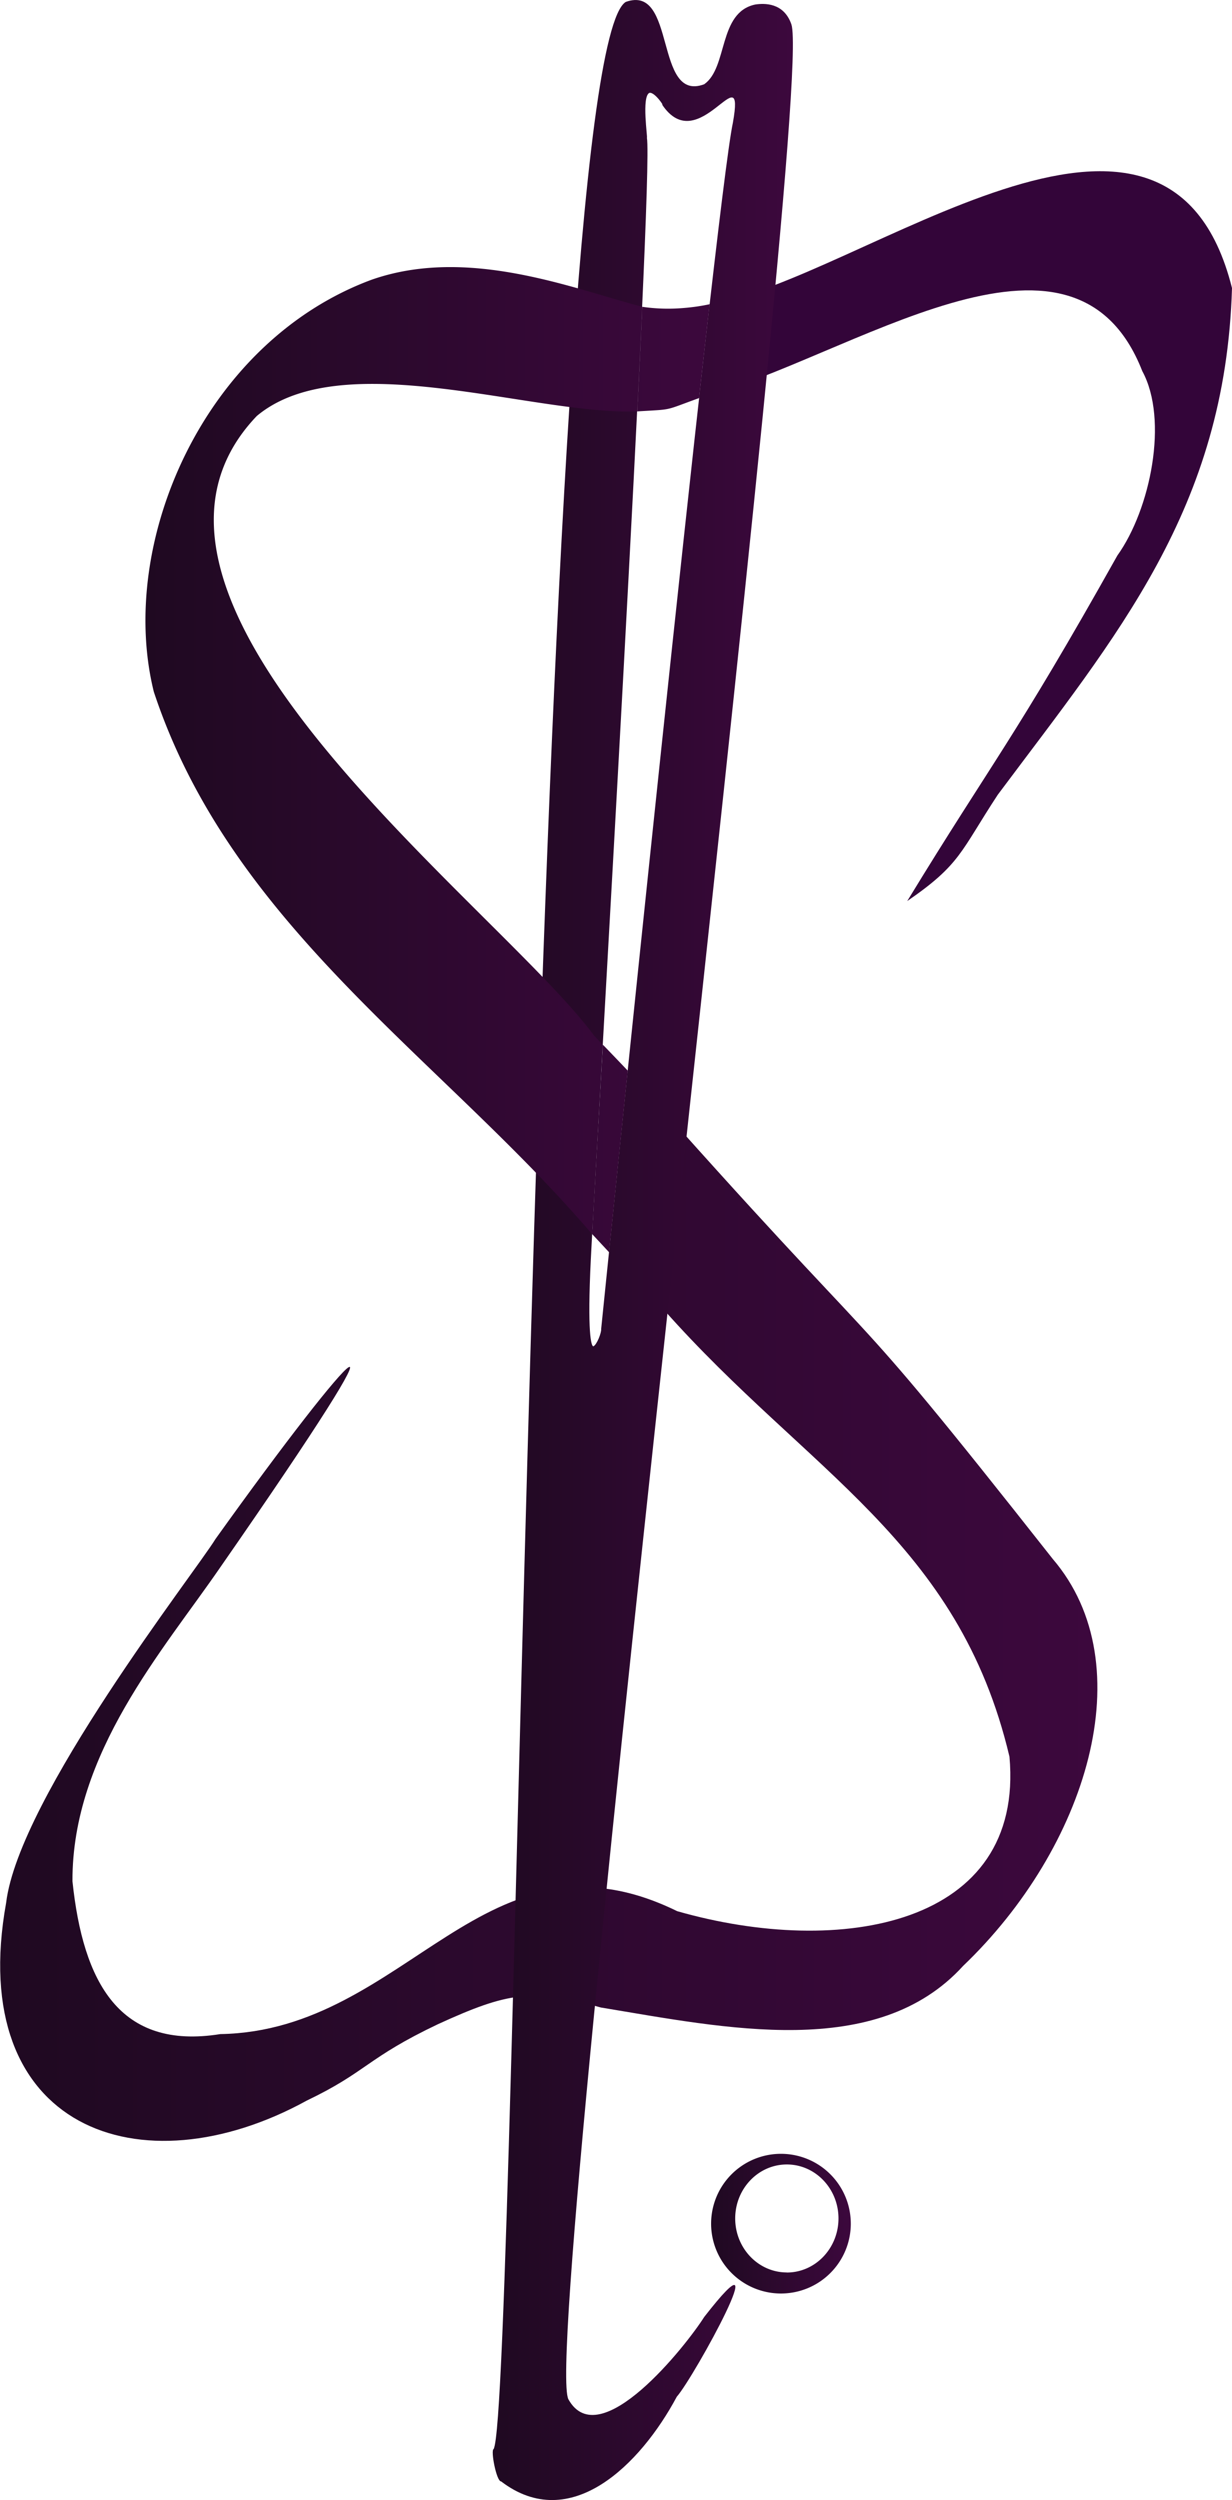
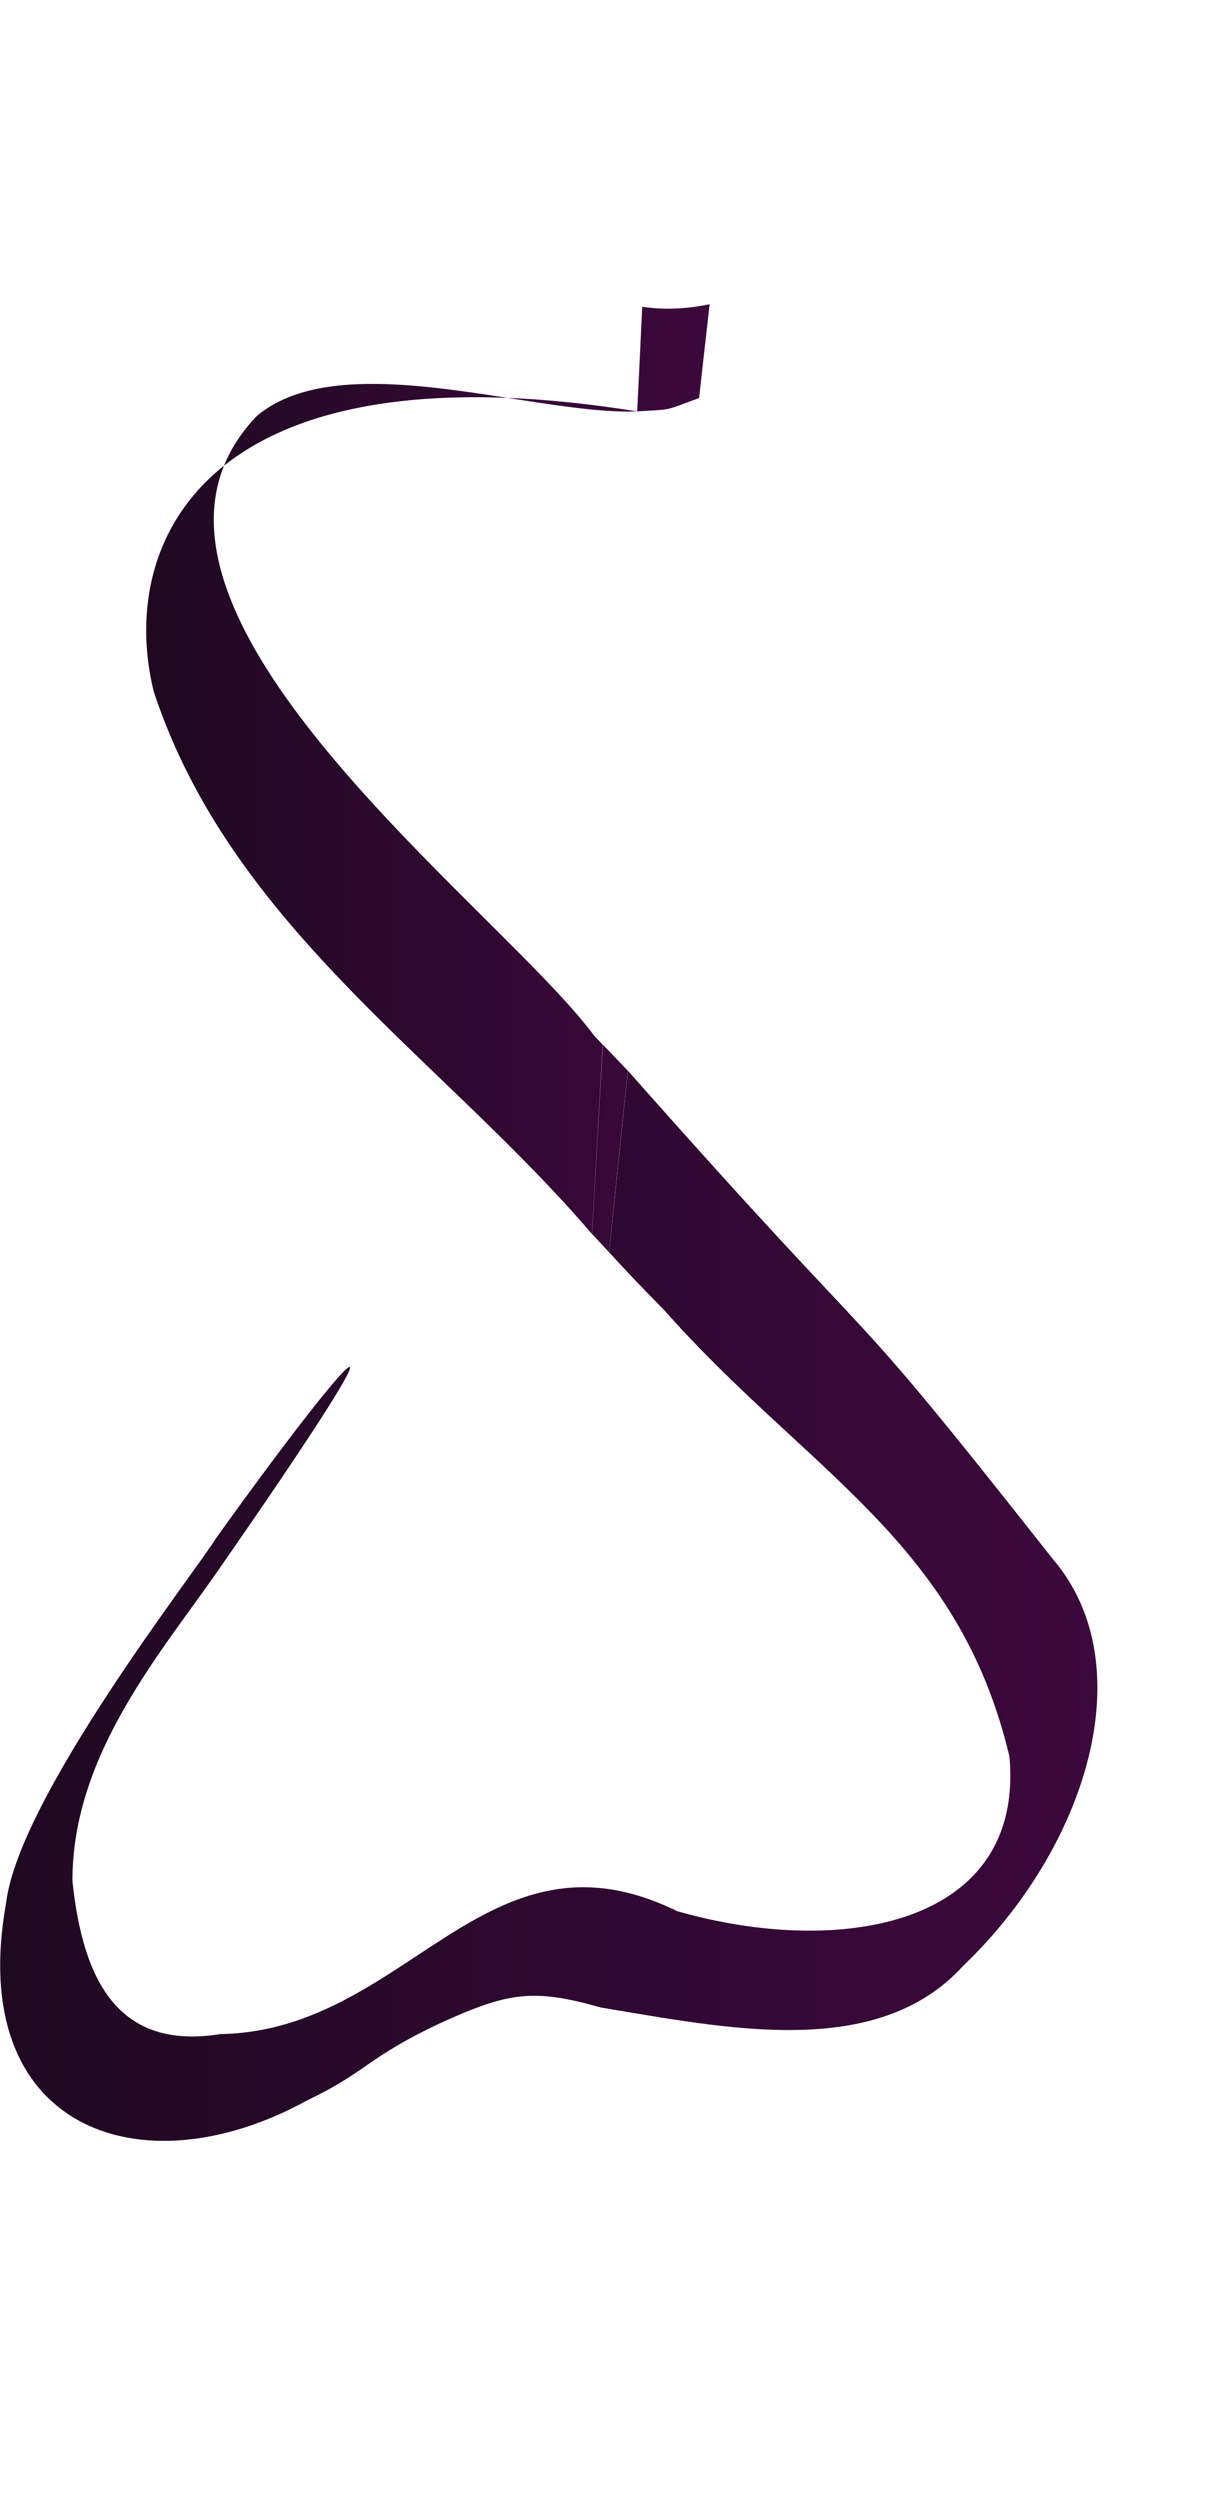
<svg xmlns="http://www.w3.org/2000/svg" xmlns:xlink="http://www.w3.org/1999/xlink" viewBox="0 0 508.87 1032.62">
  <defs>
    <style>.cls-1{fill:#330539;}.cls-2{fill:url(#linear-gradient);}.cls-3{fill:url(#linear-gradient-2);}.cls-4{fill:url(#linear-gradient-3);}.cls-5{fill:url(#linear-gradient-4);}</style>
    <linearGradient id="linear-gradient" x1="678.79" y1="683.95" x2="1131.99" y2="683.95" gradientUnits="userSpaceOnUse">
      <stop offset="0" stop-color="#1f0921" />
      <stop offset="1" stop-color="#3c083d" />
    </linearGradient>
    <linearGradient id="linear-gradient-2" x1="882.31" y1="537" x2="1006.29" y2="537" xlink:href="#linear-gradient" />
    <linearGradient id="linear-gradient-3" x1="738.87" y1="334.47" x2="971.9" y2="334.47" xlink:href="#linear-gradient" />
    <linearGradient id="linear-gradient-4" x1="972.52" y1="939.14" x2="1030.21" y2="939.14" xlink:href="#linear-gradient" />
  </defs>
  <g id="Layer_2" data-name="Layer 2">
-     <path class="cls-1" d="M1187.66,139.67c-26.87-107.48-153.62-3.33-215.76,6.68-1.36,12-2.83,25-4.36,38.76,61.87-16.1,154.31-84.62,183.07-11.13,10.89,20.07,3.41,57-10.3,76.16-42.73,76.24-51.47,84.78-86.8,142.73,22.16-15.22,22-20.48,37.4-43.91C1140.13,283,1184.94,230.93,1187.66,139.67Z" transform="translate(-678.79 -20.69)" />
    <path class="cls-2" d="M953,561.68c59.65,67.3,121.68,95.5,142.74,184.58,6.31,69.83-69.72,83.16-137.24,63.82-79.38-38.89-111.21,49.48-188.71,50.77-41.63,6.68-56.68-21.26-61.07-63.13-.21-52.93,37.61-95.51,61.07-129.69,85.79-123.45,56.12-92.93-2-11.66-8.38,13.7-81.22,106.69-86.47,150.27-16.8,93.16,55.39,119.48,124.21,81.66,24.85-11.91,24.79-17.59,54.2-31.56,28.92-13.23,39-14.87,67.25-6.87,51.35,8.48,113.94,22,149.59-17.15,51-48.77,74.63-124.2,37.06-168.11-94.33-119.7-59.33-70.42-175.51-201.68-3.13,30.24-5.8,56.24-7.72,75C936.21,544.3,941.32,549.84,953,561.68Z" transform="translate(-678.79 -20.69)" />
-     <path class="cls-3" d="M969.66,977.69c-7.32,11.61-43.22,57.16-56.1,34-12.2-24.4,102-950.37,92.12-980.92-3.17-9.16-11.34-8.75-14.92-8.22-15.43,3.24-11.23,26-21.1,32.94-20.74,7.77-11.33-41.58-32.42-34-38,23.94-44.78,994.38-54.57,1010.77-1.29.41,1.16,13.43,3.11,13.36,28.61,21.8,57.51-6.85,72.56-35C965.54,1002.48,1001.32,937,969.66,977.69ZM922.83,540.76c2.2-44.56,26-447,23.16-463.17.39.11-2.27-16.87,1-18.53,2.22-.61,6.7,6.33,5.14,4.63C967.38,87,986.77,41.75,981.5,71.41c-7.21,33.82-54.37,497.85-54.4,498.15.17,1.59-1.81,6.61-3.24,7.23C923,576.71,921.31,571.5,922.83,540.76Z" transform="translate(-678.79 -20.69)" />
-     <path class="cls-4" d="M971.9,146.35c-1.36,12-2.83,25-4.36,38.76-15,5.42-10.33,4.55-25.57,5.51.78-15.52,1.47-30,2.07-43.21a74.17,74.17,0,0,0,17.18.49A82,82,0,0,0,971.9,146.35ZM923.37,530.41c2.65,2.83,4.86,5.23,7,7.51,1.92-18.75,4.59-44.75,7.72-75q-4.9-5.15-10.29-10.73C925.81,486.69,924.23,514.56,923.37,530.41Zm.79-82C884.28,394.57,712,268.8,784.86,192.51,820.11,163,899,192.24,942,190.62c.78-15.52,1.47-30,2.07-43.21-28.55-7.46-71.9-25.17-111.82-11.17C763,161.91,727.11,244.9,742.32,306.41c32.08,97.09,118.69,151.14,181,224,.86-15.85,2.44-43.72,4.39-78.21Z" transform="translate(-678.79 -20.69)" />
-     <path class="cls-5" d="M1001.37,910.3a28.85,28.85,0,1,0,28.84,28.84A28.85,28.85,0,0,0,1001.37,910.3Zm2.42,49c-11.78,0-21.33-10-21.33-22.3s9.55-22.3,21.33-22.3,21.33,10,21.33,22.3S1015.57,959.33,1003.79,959.33Z" transform="translate(-678.79 -20.69)" />
+     <path class="cls-4" d="M971.9,146.35c-1.36,12-2.83,25-4.36,38.76-15,5.42-10.33,4.55-25.57,5.51.78-15.52,1.47-30,2.07-43.21a74.17,74.17,0,0,0,17.18.49A82,82,0,0,0,971.9,146.35ZM923.37,530.41c2.65,2.83,4.86,5.23,7,7.51,1.92-18.75,4.59-44.75,7.72-75q-4.9-5.15-10.29-10.73C925.81,486.69,924.23,514.56,923.37,530.41Zm.79-82C884.28,394.57,712,268.8,784.86,192.51,820.11,163,899,192.24,942,190.62C763,161.91,727.11,244.9,742.32,306.41c32.08,97.09,118.69,151.14,181,224,.86-15.85,2.44-43.72,4.39-78.21Z" transform="translate(-678.79 -20.69)" />
  </g>
</svg>